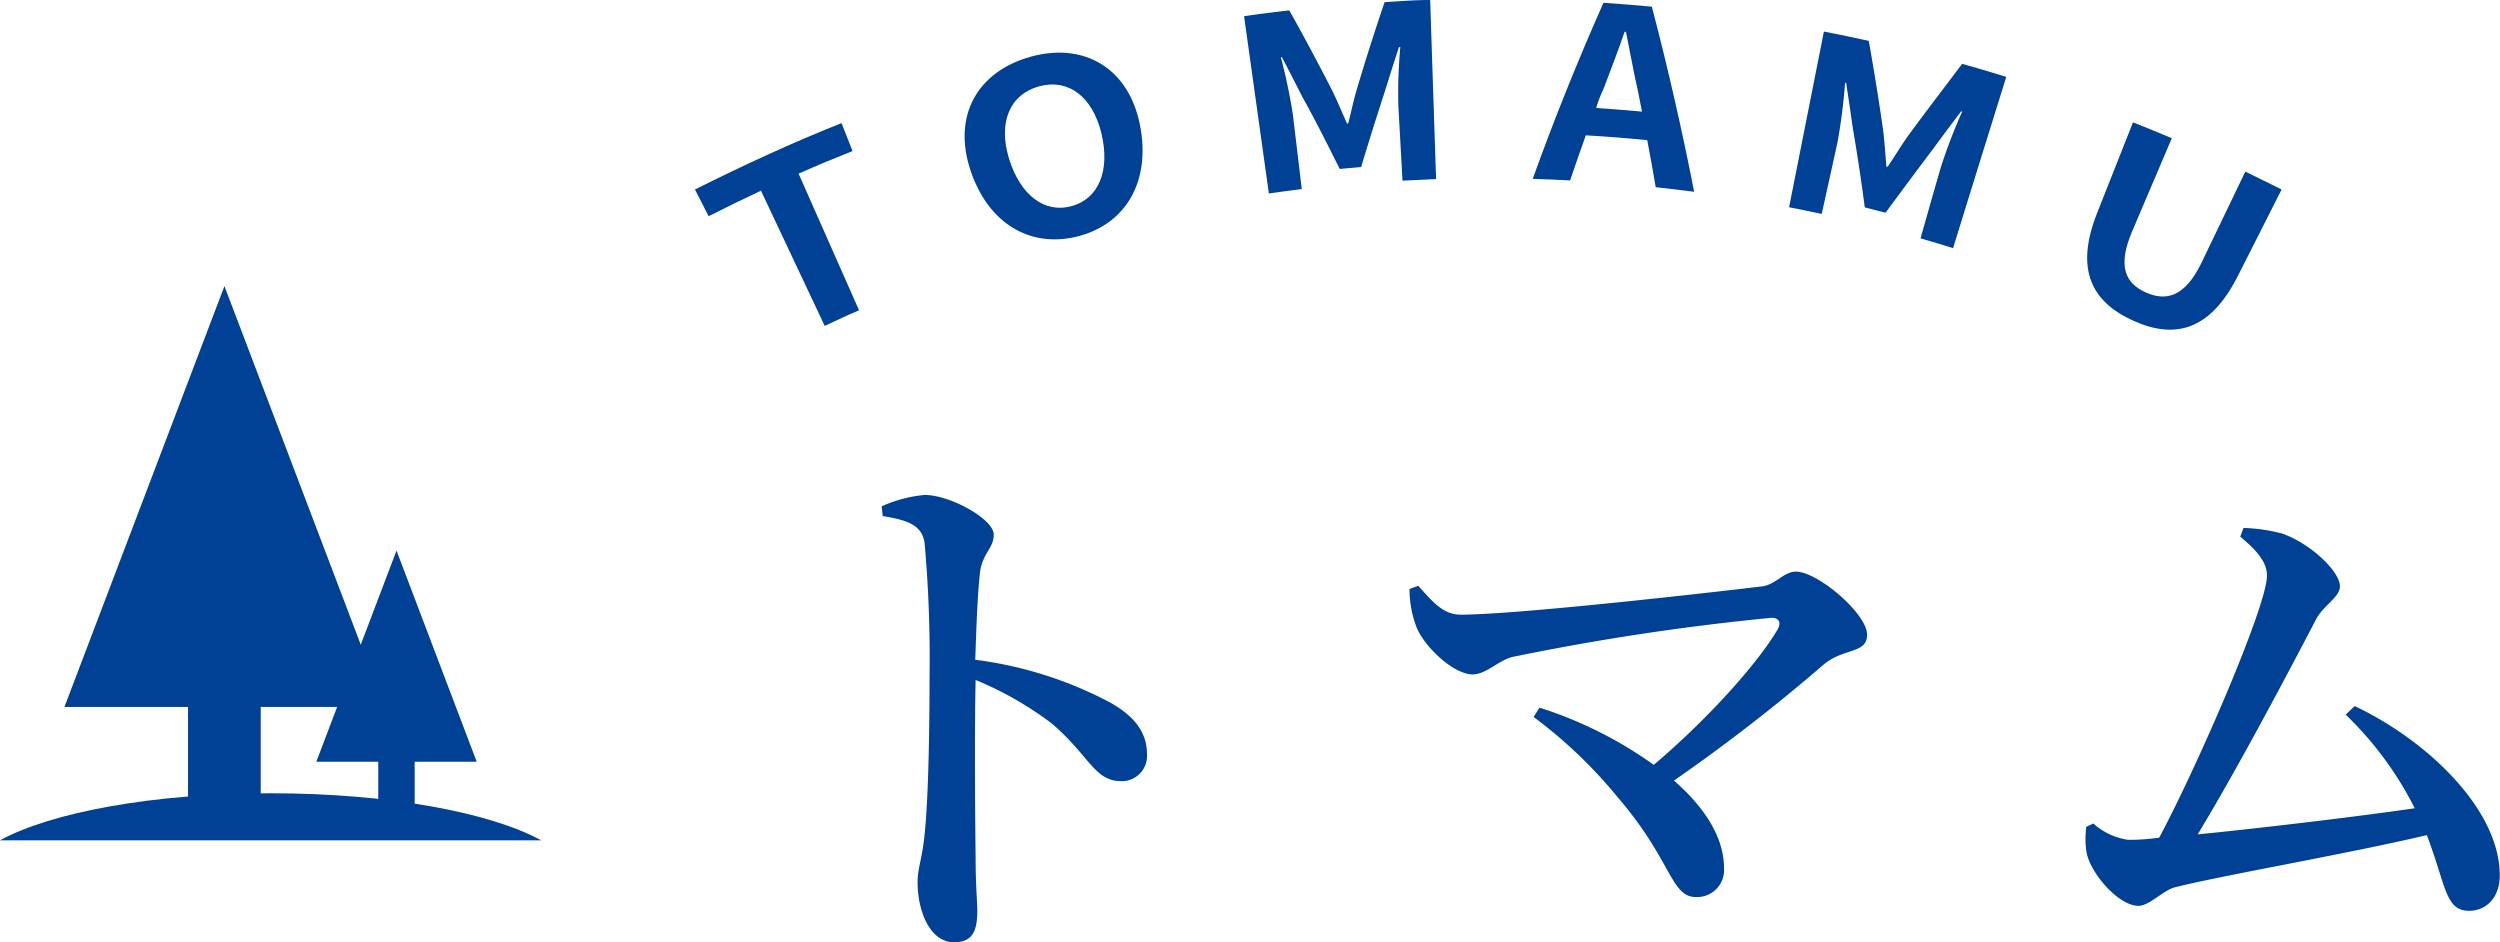
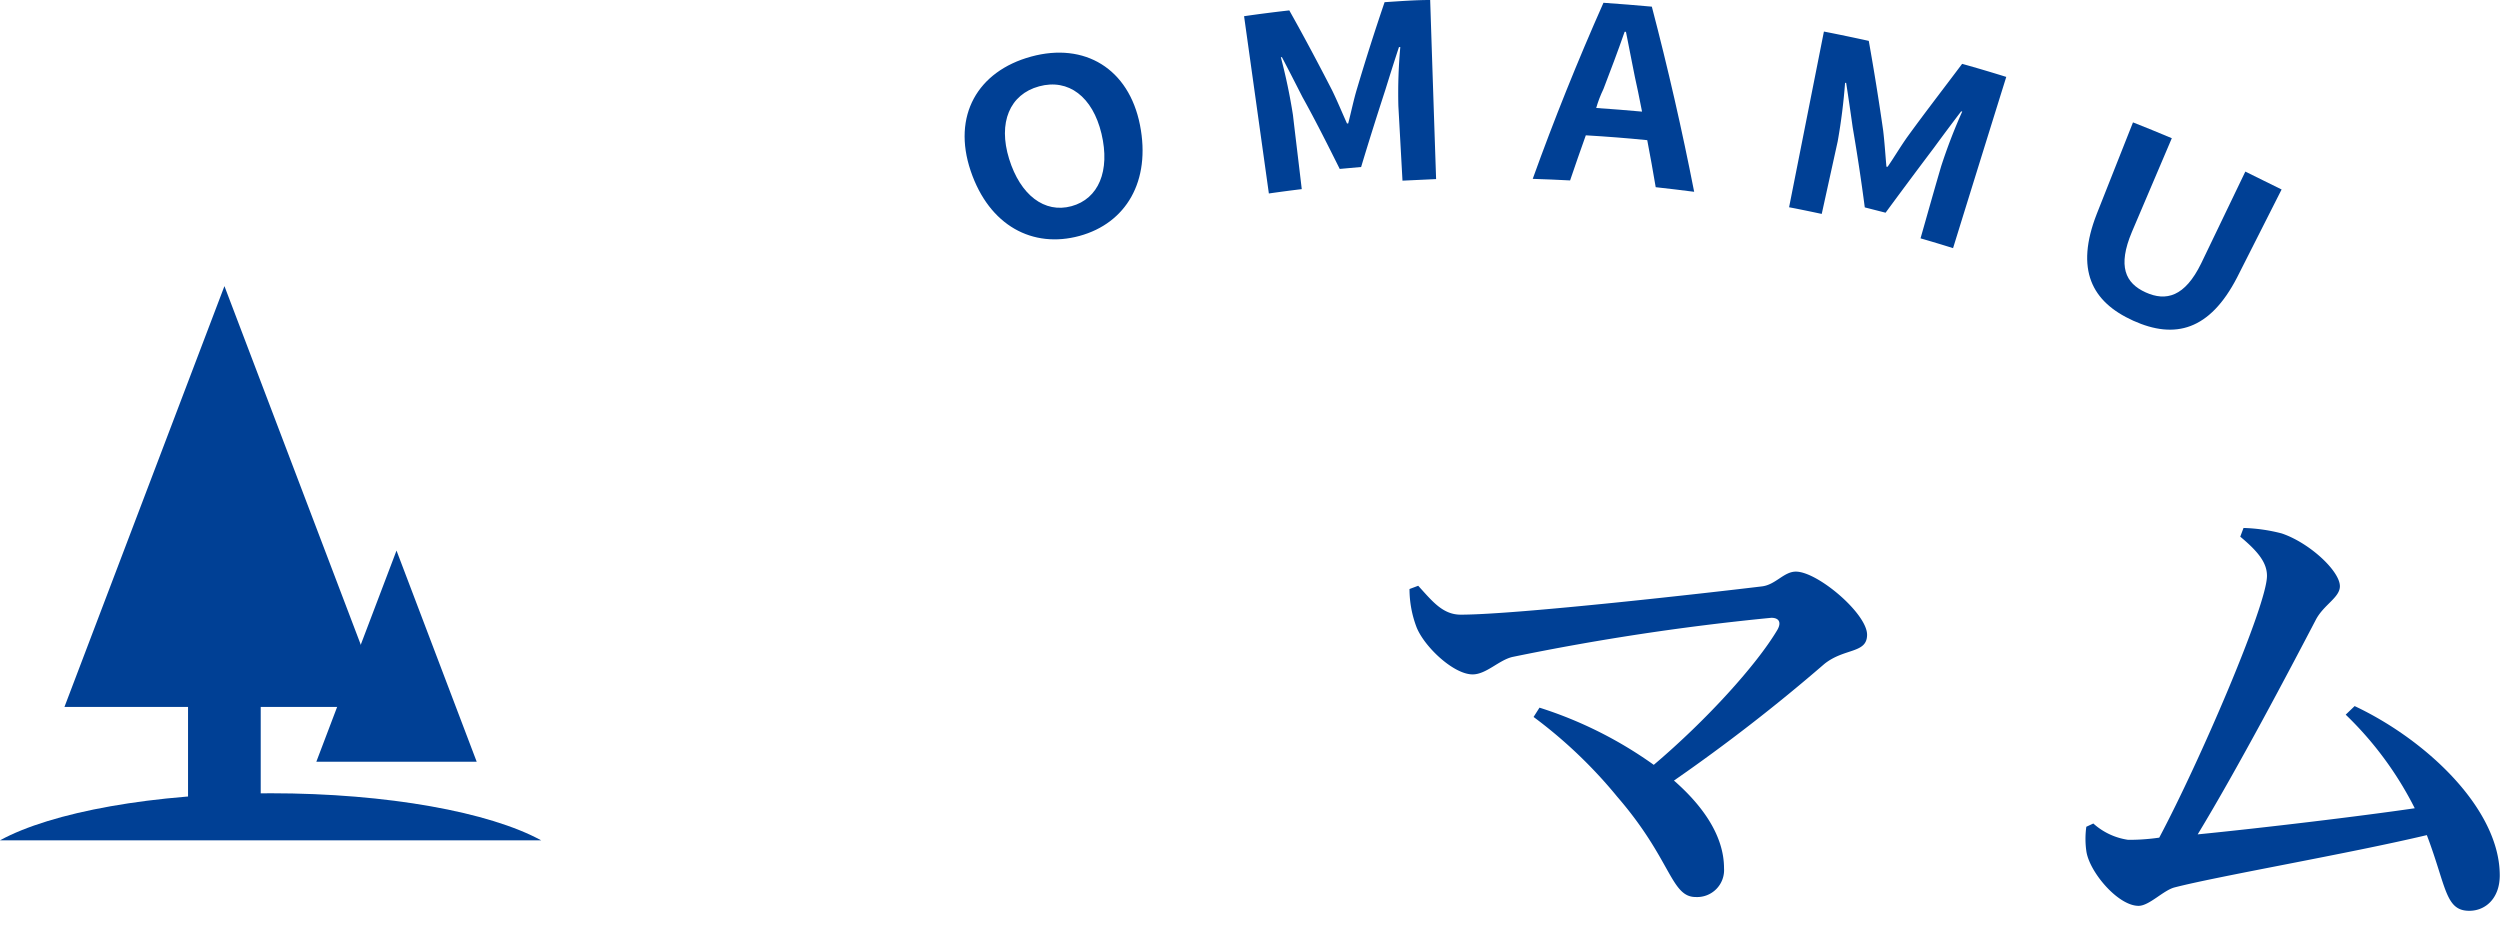
<svg xmlns="http://www.w3.org/2000/svg" width="206.74" height="77.92" viewBox="0 0 206.74 77.92">
  <defs>
    <style>.cls-1{fill:#004095;}</style>
  </defs>
  <g id="レイヤー_2" data-name="レイヤー 2">
    <g id="レイヤー_2-2" data-name="レイヤー 2">
-       <path class="cls-1" d="M72.91,41.87a11.24,11.24,0,0,1,3.55-.94c2.12,0,5.72,2,5.72,3.28,0,1.13-.9,1.49-1.13,3.06-.22,1.89-.31,4.68-.4,7.29a32.57,32.57,0,0,1,11.2,3.56c1.76,1,3,2.29,3,4.23a2.09,2.09,0,0,1-2.11,2.25c-2.25,0-2.61-2.07-5.76-4.77a28.46,28.46,0,0,0-6.3-3.6c-.09,4-.05,10.48,0,14.76,0,2.2.14,3.64.14,4.32,0,1.84-.5,2.61-1.94,2.61-1.93,0-3-2.48-3-5,0-1.08.4-2,.58-3.92.36-3.33.41-9.94.41-13a107.83,107.83,0,0,0-.41-11.11C76.24,43.4,75,43,73,42.68Z" />
      <path class="cls-1" d="M117.28,48.44c1.12,1.22,2,2.39,3.51,2.39,4.68,0,20.88-1.85,24.93-2.34,1.12-.14,1.8-1.22,2.79-1.22,1.8,0,5.89,3.47,5.89,5.22,0,1.58-1.89,1.08-3.55,2.43a147.18,147.18,0,0,1-12.42,9.63c2.47,2.16,4.14,4.64,4.14,7.25a2.23,2.23,0,0,1-2.34,2.38c-2.07,0-2-3.1-6.48-8.28a38.86,38.86,0,0,0-6.93-6.61l.49-.77a33.77,33.77,0,0,1,9.45,4.73c4.41-3.74,8.51-8.28,10.22-11.16.36-.63.13-1-.5-1a203.88,203.88,0,0,0-21.42,3.24c-1.12.27-2.16,1.44-3.28,1.44-1.58,0-4-2.29-4.64-3.91a8.92,8.92,0,0,1-.58-3.15Z" />
      <path class="cls-1" d="M194.72,58.39c6,2.83,12,8.55,12,14,0,1.89-1.17,2.93-2.52,2.93-2,0-1.89-2-3.51-6.26-6.44,1.53-17.19,3.38-20.84,4.32-.94.23-2.11,1.53-3,1.53-1.71,0-4.09-2.83-4.32-4.54a7.25,7.25,0,0,1,0-2l.58-.27a5.45,5.45,0,0,0,2.88,1.35c.41,0,1.31,0,2.57-.18,3.33-6.26,8.91-19.22,8.91-21.65,0-1.08-.72-2-2.21-3.24l.27-.72a14.14,14.14,0,0,1,3.15.45c2.3.77,4.82,3.11,4.82,4.37,0,.94-1.35,1.53-2,2.79-2.16,4.14-6.43,12.24-9.76,17.73,5.44-.54,13.36-1.49,17.95-2.16a28.56,28.56,0,0,0-5.71-7.74Z" />
-       <path class="cls-1" d="M62.93,15.77c-1.45.68-2.9,1.38-4.33,2.11l-1.13-2.21c4-2,8-3.85,12.12-5.49l.91,2.31c-1.49.59-3,1.22-4.46,1.87q2.49,5.64,5,11.3c-1,.42-1.9.85-2.84,1.29Q65.55,21.35,62.93,15.77Z" />
      <path class="cls-1" d="M80.27,14.13c-1.54-4.56.57-8.24,5-9.45s8.08,1,9,5.65-1.15,8.13-5,9.18S81.81,18.69,80.27,14.13Zm10.82-3.07C90.36,8,88.36,6.48,85.93,7.14s-3.41,3-2.48,6,2.93,4.52,5.16,3.91S91.82,14.14,91.09,11.06Z" />
      <path class="cls-1" d="M102.88,1.34c1.24-.18,2.49-.34,3.74-.48,1.23,2.19,2.4,4.39,3.54,6.61.43.88.82,1.83,1.23,2.74h.1c.26-1,.46-2,.74-2.91q1.06-3.57,2.27-7.12C115.76.1,117,0,118.27,0q.24,7.41.49,14.81l-2.78.13q-.17-3.09-.34-6.17a41.88,41.88,0,0,1,.16-4.88h-.11c-.39,1.18-.76,2.36-1.13,3.55-.69,2.12-1.36,4.24-2,6.37l-1.77.16c-1-2-2-4-3.08-5.94-.56-1.1-1.12-2.2-1.7-3.3h-.09a47,47,0,0,1,1,4.77c.24,2.05.49,4.09.73,6.14-.91.11-1.81.23-2.72.36Z" />
      <path class="cls-1" d="M132.6.23c1.33.09,2.66.2,4,.32q2,7.64,3.5,15.31c-1.06-.14-2.12-.26-3.18-.38-.22-1.3-.45-2.59-.7-3.89-1.69-.17-3.38-.3-5.08-.4-.44,1.24-.88,2.48-1.3,3.73-1-.05-2.06-.1-3.09-.13Q129.39,7.46,132.6.23ZM132,8.93c1.26.09,2.53.18,3.79.3l-.33-1.65c-.36-1.58-.66-3.31-1-4.95h-.11c-.55,1.59-1.17,3.22-1.75,4.73C132.35,7.88,132.15,8.4,132,8.93Z" />
      <path class="cls-1" d="M150.83,2.61c1.24.24,2.47.5,3.71.77q.66,3.7,1.19,7.41c.12,1,.18,2,.27,3l.1,0c.57-.83,1.08-1.7,1.66-2.51,1.45-2,3-4,4.5-6,1.22.34,2.43.7,3.65,1.08q-2.21,7.08-4.4,14.16c-.89-.28-1.79-.55-2.69-.81.57-2,1.13-4,1.7-5.94a44.88,44.88,0,0,1,1.75-4.55l-.1,0c-.76,1-1.51,2-2.24,3q-2,2.65-4,5.37l-1.72-.44q-.43-3.3-1-6.62c-.17-1.22-.35-2.45-.54-3.68l-.09,0a48.11,48.11,0,0,1-.61,4.84l-1.32,6c-.9-.19-1.8-.38-2.7-.55Z" />
      <path class="cls-1" d="M173.39,17.7c1-2.53,2-5.06,3-7.58,1.07.42,2.14.86,3.21,1.31l-3.3,7.75c-1.2,2.85-.54,4.24,1.14,5s3.24.37,4.59-2.4q1.82-3.8,3.65-7.59c1,.48,2,1,3,1.48L185,22.94c-2.26,4.38-5.14,5.14-8.59,3.58S171.6,22.29,173.39,17.7Z" />
      <polygon class="cls-1" points="18.56 23.66 5.33 58.46 31.79 58.46 18.56 23.66" />
      <rect class="cls-1" x="15.55" y="55.34" width="6.01" height="12.2" />
      <polygon class="cls-1" points="32.79 45.53 26.16 62.99 39.42 62.99 32.79 45.53" />
-       <rect class="cls-1" x="31.28" y="61.42" width="3.01" height="6.12" />
      <path class="cls-1" d="M22.38,65.6C12.67,65.6,4.25,67.17,0,69.49H44.75C40.5,67.17,32.08,65.6,22.38,65.6Z" />
    </g>
  </g>
</svg>